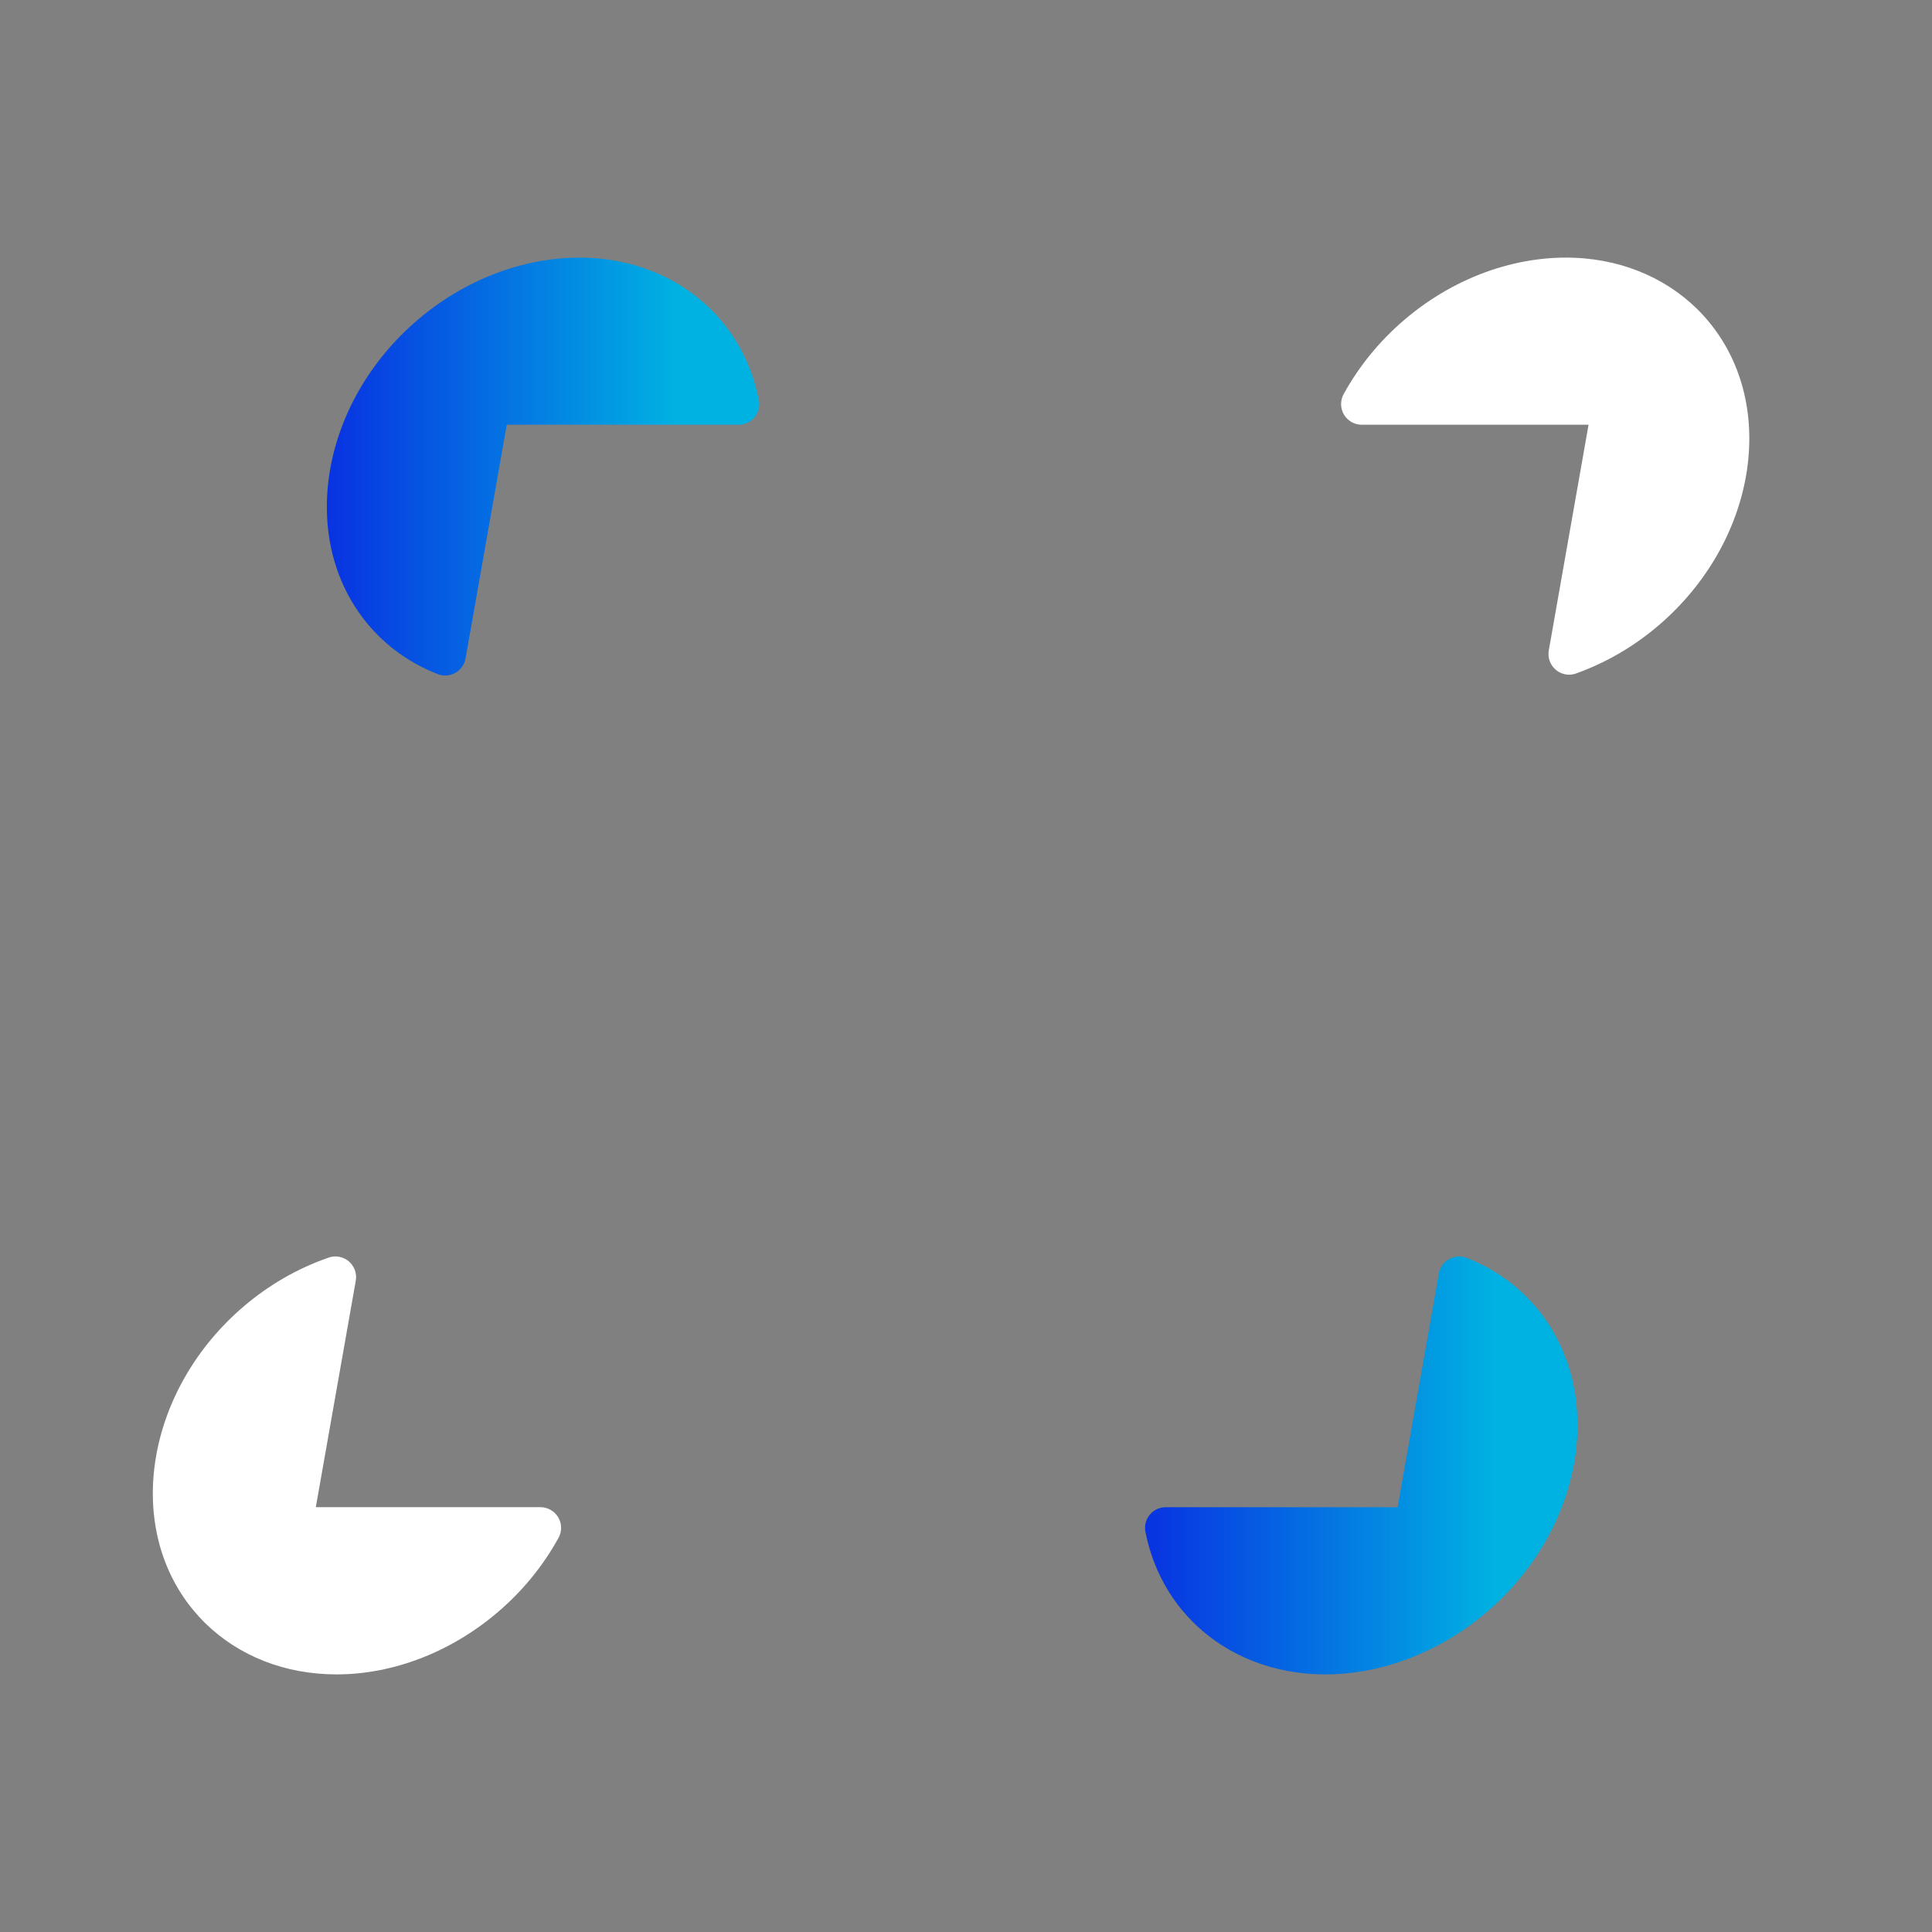
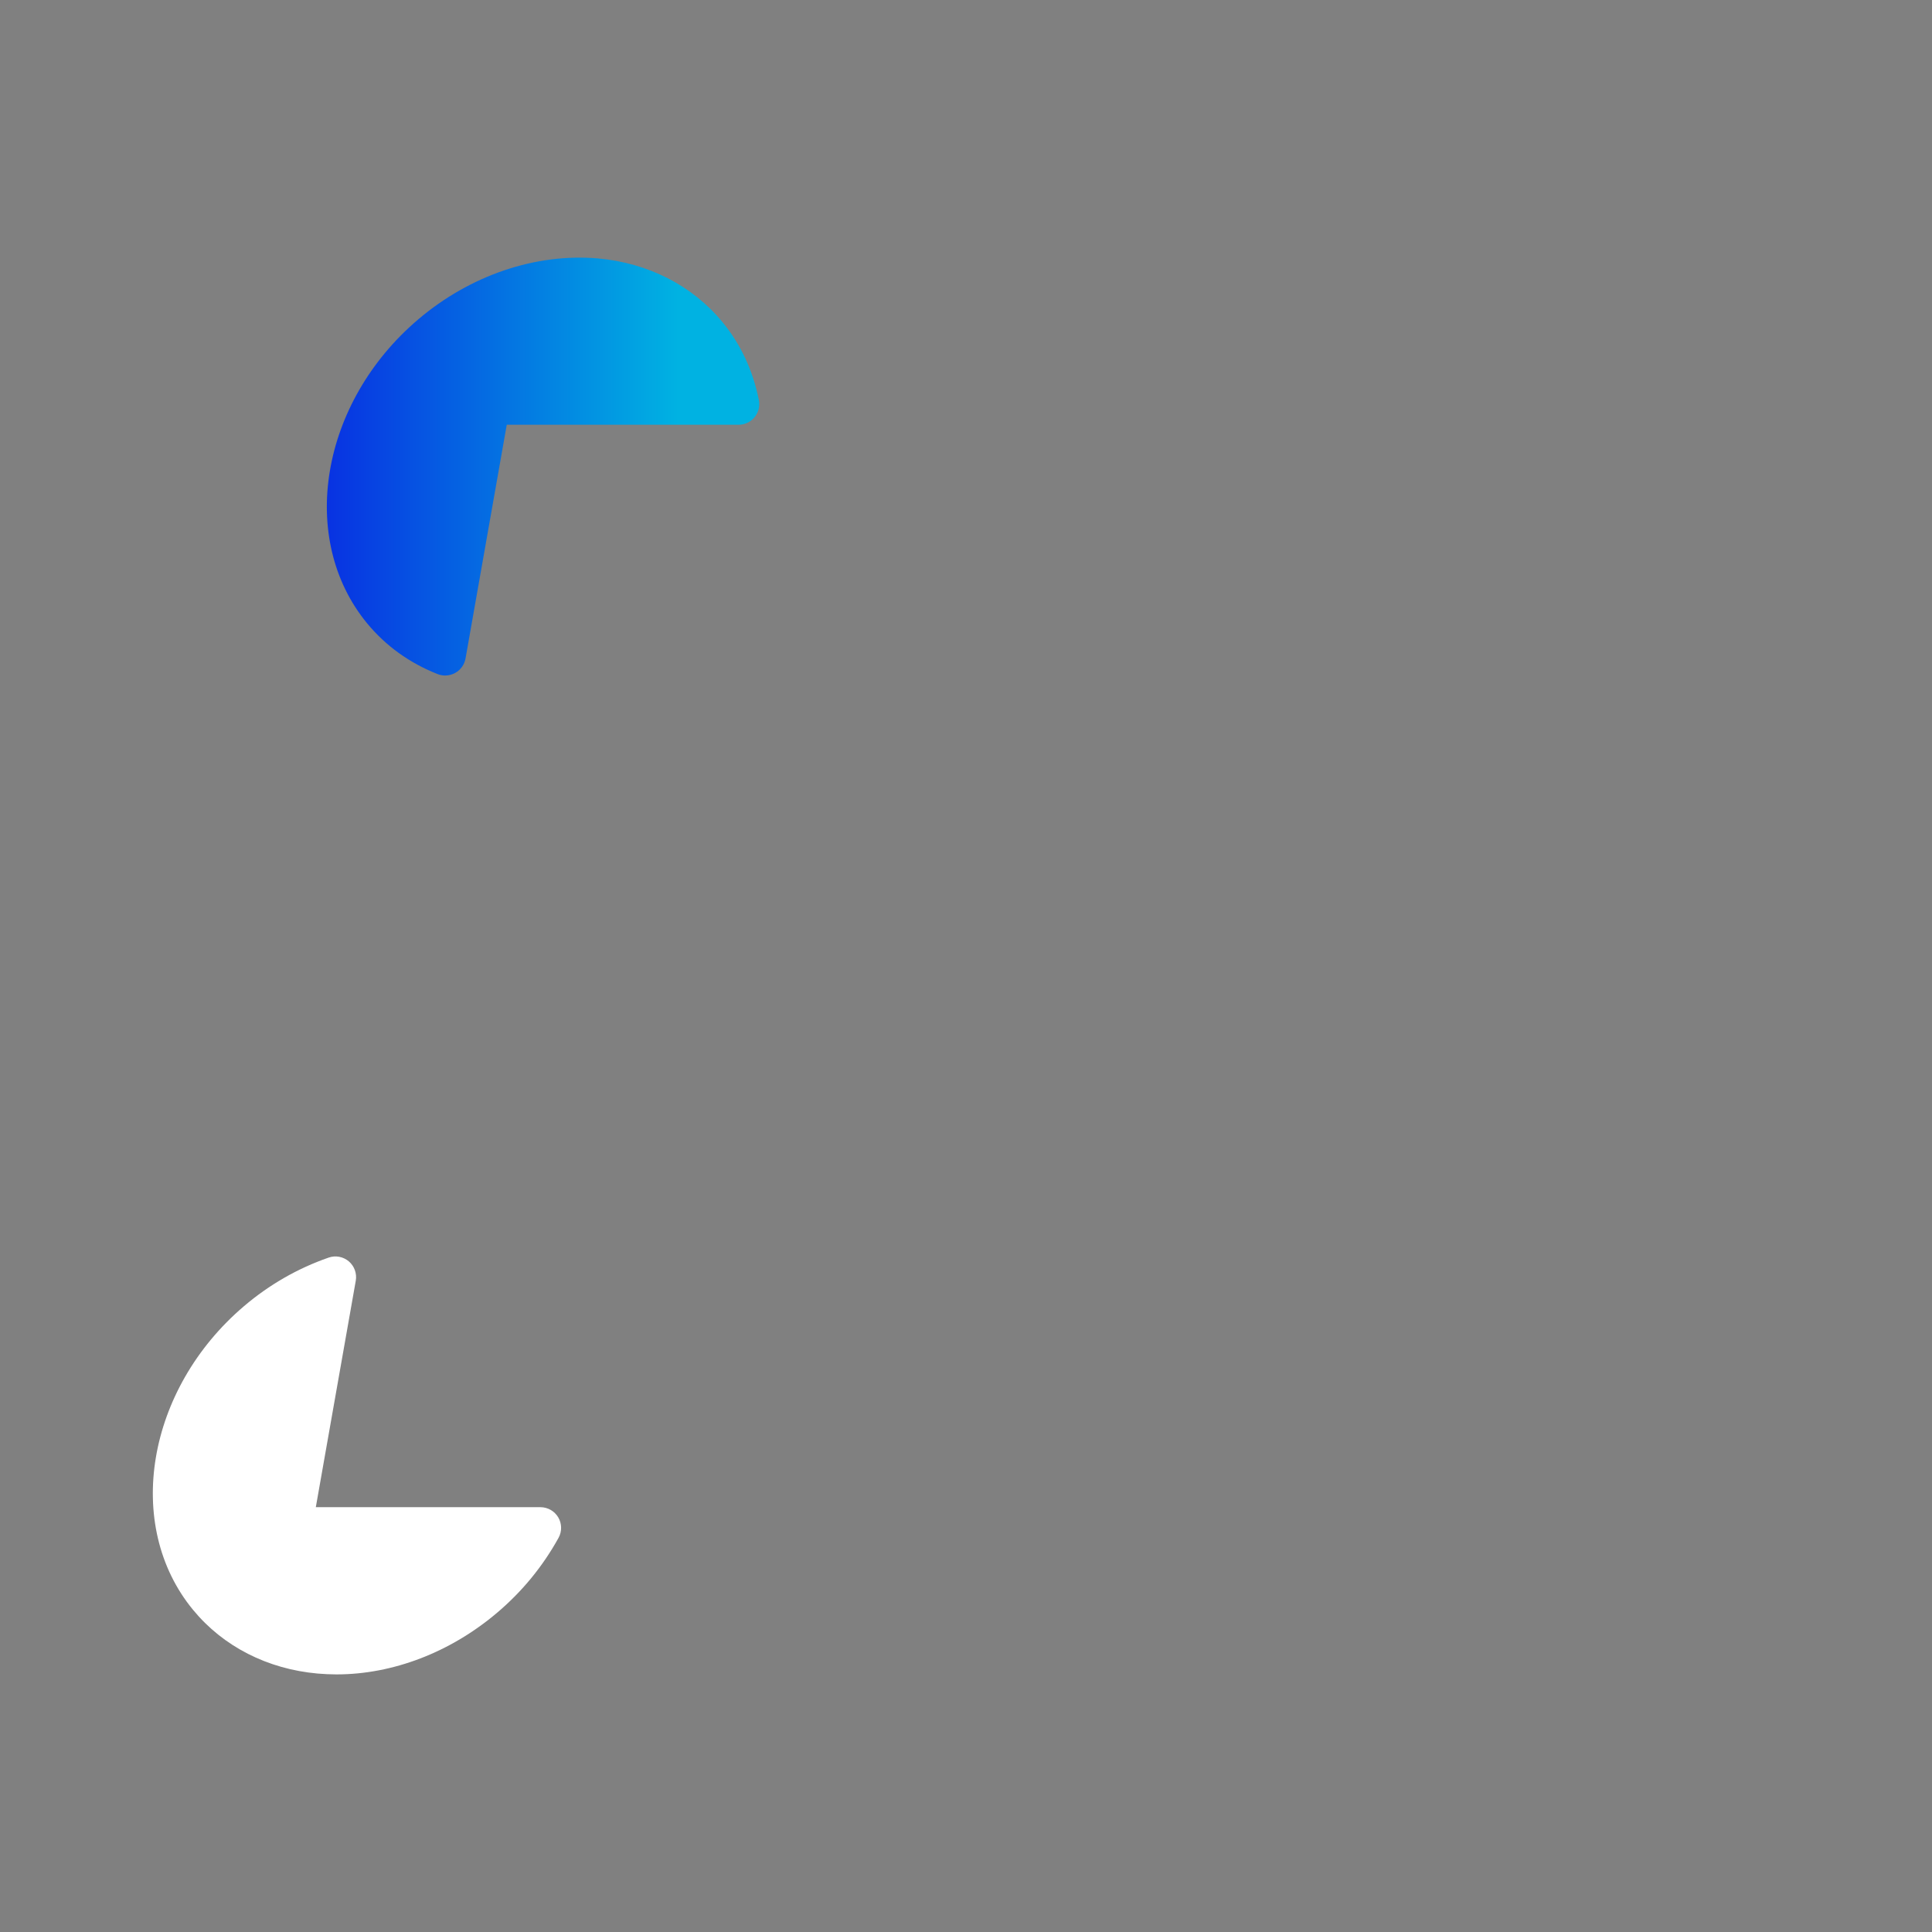
<svg xmlns="http://www.w3.org/2000/svg" width="60" height="60" viewBox="0 0 60 60" fill="none">
  <rect x="0" y="0" width="60" height="60" fill="#808080" stroke="none" />
-   <path d="M53.077 10.002C52.141 8.865 50.766 8.163 49.205 8.025C47.281 7.858 45.245 8.544 43.627 9.921C42.854 10.577 42.215 11.357 41.728 12.239C41.619 12.438 41.622 12.679 41.737 12.875C41.853 13.07 42.063 13.191 42.29 13.191H49.334L48.099 20.2C48.059 20.424 48.142 20.654 48.317 20.801C48.434 20.901 48.582 20.953 48.731 20.953C48.803 20.953 48.877 20.94 48.947 20.915C49.871 20.583 50.727 20.087 51.491 19.438C54.526 16.857 55.237 12.624 53.077 10.002Z" fill="white" />
  <path d="M16.784 46.807H9.808L11.049 39.773C11.088 39.549 11.006 39.321 10.833 39.173C10.659 39.026 10.42 38.98 10.206 39.056C9.248 39.388 8.365 39.895 7.581 40.561C4.547 43.141 3.836 47.374 5.996 49.996C6.932 51.133 8.307 51.835 9.867 51.974C10.061 51.99 10.255 52 10.45 52C12.198 52 13.99 51.316 15.446 50.078C16.22 49.421 16.859 48.641 17.346 47.759C17.455 47.561 17.452 47.319 17.337 47.123C17.221 46.928 17.011 46.807 16.784 46.807Z" fill="white" />
  <path d="M18.566 8.025C16.64 7.86 14.604 8.545 12.986 9.921C9.951 12.5 9.24 16.734 11.401 19.358C11.977 20.057 12.714 20.587 13.589 20.934C13.665 20.964 13.746 20.979 13.825 20.979C13.934 20.979 14.042 20.951 14.139 20.897C14.307 20.803 14.424 20.639 14.458 20.448L15.738 13.191H22.938C23.13 13.191 23.312 13.105 23.435 12.956C23.556 12.808 23.605 12.612 23.567 12.424C23.384 11.506 23.004 10.691 22.436 10.002C21.501 8.866 20.126 8.164 18.566 8.025Z" fill="url(#paint0_linear_4714_2976)" />
-   <path d="M47.741 40.642C47.165 39.942 46.428 39.412 45.552 39.066C45.373 38.996 45.171 39.009 45.003 39.103C44.834 39.197 44.717 39.362 44.684 39.552L43.405 46.808H36.202C36.01 46.808 35.828 46.894 35.706 47.043C35.584 47.191 35.535 47.387 35.573 47.576C35.756 48.493 36.138 49.308 36.705 49.997C37.641 51.133 39.016 51.835 40.577 51.974C40.77 51.991 40.964 52 41.16 52C42.907 51.999 44.7 51.316 46.156 50.078C49.191 47.498 49.902 43.266 47.741 40.642Z" fill="url(#paint1_linear_4714_2976)" />
  <defs>
    <linearGradient id="paint0_linear_4714_2976" x1="10.15" y1="20.979" x2="21.927" y2="20.979" gradientUnits="userSpaceOnUse">
      <stop stop-color="#0832E2" />
      <stop offset="0" stop-color="#0832E2" />
      <stop offset="0.926" stop-color="#00B2E2" />
    </linearGradient>
    <linearGradient id="paint1_linear_4714_2976" x1="35.56" y1="52" x2="47.338" y2="52" gradientUnits="userSpaceOnUse">
      <stop stop-color="#0832E2" />
      <stop offset="0" stop-color="#0832E2" />
      <stop offset="0.926" stop-color="#00B2E2" />
    </linearGradient>
  </defs>
</svg>